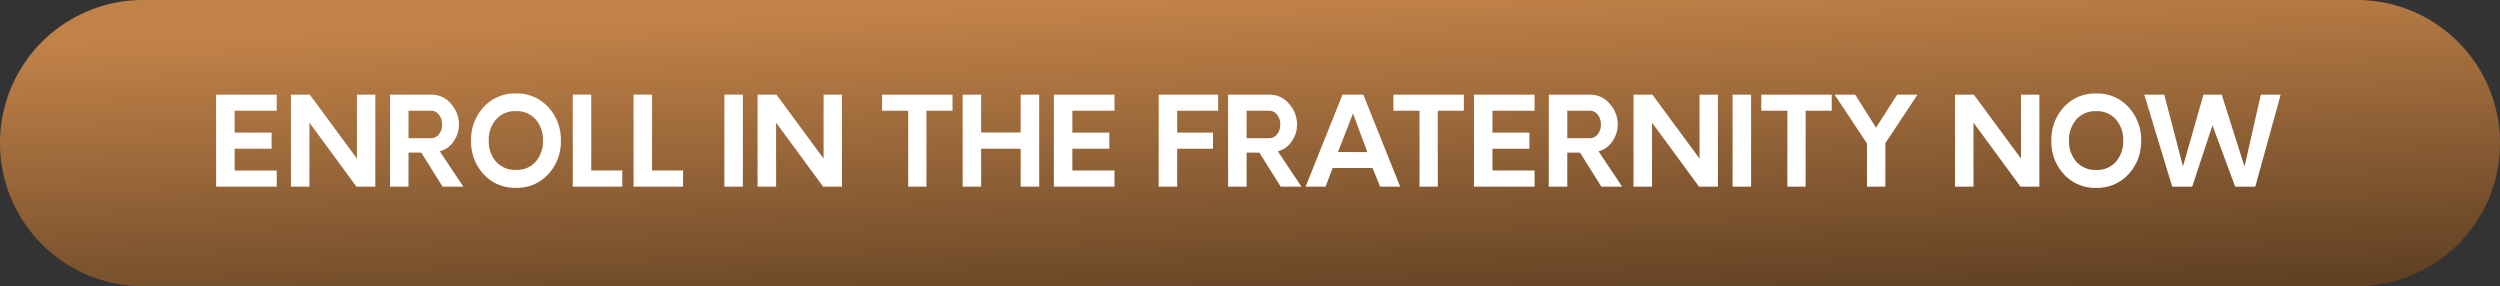
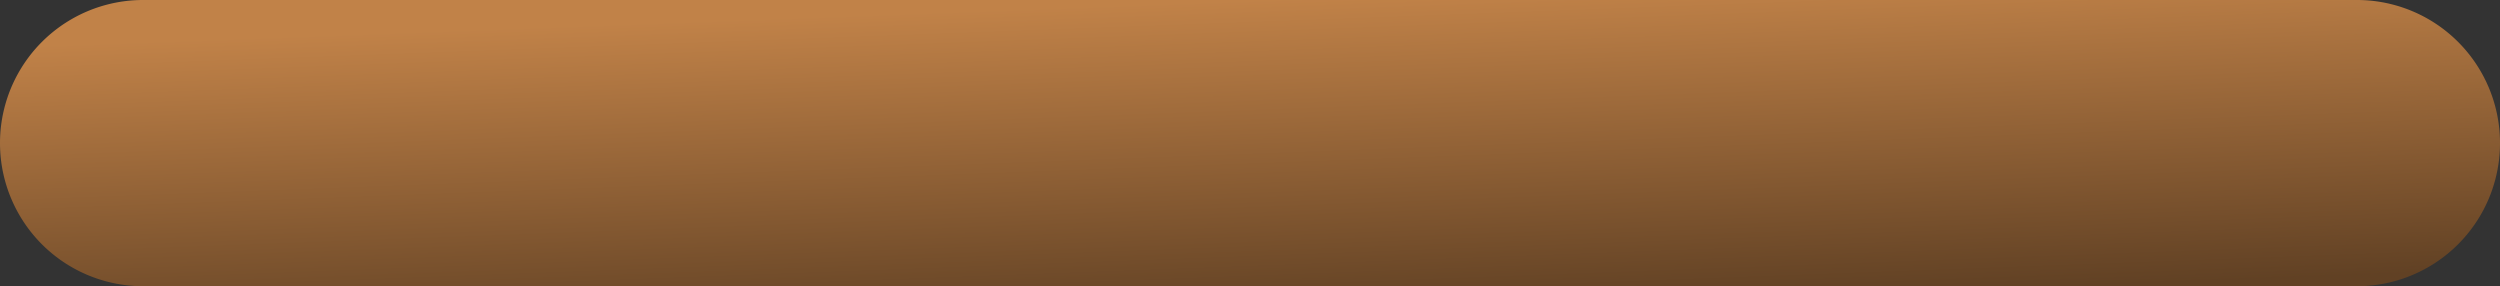
<svg xmlns="http://www.w3.org/2000/svg" width="428" height="49" viewBox="0 0 428 49">
  <rect x="0" y="0" width="428" height="49" fill="#333333" stroke="none" />
  <defs>
    <linearGradient id="linear-gradient" x1="0.5" x2="0.828" y2="1" gradientUnits="objectBoundingBox">
      <stop offset="0" stop-color="#c18248" />
      <stop offset="1" stop-color="#614124" />
    </linearGradient>
  </defs>
  <g id="Group_281" data-name="Group 281" transform="translate(3578 -13460)">
    <path id="Path_600" data-name="Path 600" d="M24.5,0h379a24.5,24.5,0,0,1,0,49H24.5a24.5,24.5,0,0,1,0-49Z" transform="translate(-3578 13460)" fill="url(#linear-gradient)" />
-     <path id="Path_601" data-name="Path 601" d="M-173.229-13v3.743h6.327v2.769h-6.327v3.722h7.208V0H-176.4V-15.75h10.377V-13Zm24.086-2.748V0h-3.23l-8.049-10.961V0h-3.168V-15.75h3.23l8.07,10.941V-15.75ZM-134.07,0h-3.558l-3.65-5.834h-2.184V0h-3.168V-15.75h7.137a4.254,4.254,0,0,1,3.286,1.553,5.225,5.225,0,0,1,1.379,3.573,4.9,4.9,0,0,1-.933,2.9A4.055,4.055,0,0,1-138.11-6.05Zm-5.547-8.3a1.7,1.7,0,0,0,1.364-.651,2.56,2.56,0,0,0,.543-1.7,2.6,2.6,0,0,0-.543-1.682A1.68,1.68,0,0,0-139.617-13h-3.845V-8.3Zm14.55,8.5A7.188,7.188,0,0,1-130.6-2.123a8.163,8.163,0,0,1-2.148-5.752,8.152,8.152,0,0,1,2.153-5.752,7.192,7.192,0,0,1,5.527-2.328,7.2,7.2,0,0,1,5.527,2.338,8.14,8.14,0,0,1,2.164,5.742,8.14,8.14,0,0,1-2.164,5.742A7.2,7.2,0,0,1-125.067.205Zm-3.4-4.481a4.331,4.331,0,0,0,3.4,1.415,4.269,4.269,0,0,0,3.384-1.415,5.26,5.26,0,0,0,1.241-3.6,5.309,5.309,0,0,0-1.241-3.625,4.261,4.261,0,0,0-3.384-1.42,4.3,4.3,0,0,0-3.409,1.42,5.3,5.3,0,0,0-1.246,3.625A5.233,5.233,0,0,0-128.471-4.276Zm13.125-11.474h3.168V-2.769h5.312V0h-8.48Zm10.408,0h3.168V-2.769h5.312V0h-8.48Zm15.545,0h3.168V0h-3.168Zm20.139,0V0h-3.23l-8.049-10.961V0H-83.7V-15.75h3.23L-72.4-4.809V-15.75ZM-50.326-13h-4.46V0h-3.127V-13h-4.471V-15.75h12.059Zm14.837-2.748V0h-3.168V-6.491h-6.768V0h-3.168V-15.75h3.168v6.47h6.768v-6.47ZM-29.808-13v3.743h6.327v2.769h-6.327v3.722H-22.6V0H-32.977V-15.75H-22.6V-13Zm17.944,0v3.743h6.132v2.769h-6.132V0h-3.168V-15.75H-4.85V-13ZM9.413,0H5.855L2.2-5.834H.021V0H-3.148V-15.75H3.989A4.254,4.254,0,0,1,7.275-14.2a5.225,5.225,0,0,1,1.379,3.573,4.9,4.9,0,0,1-.933,2.9A4.055,4.055,0,0,1,5.373-6.05ZM3.866-8.3a1.7,1.7,0,0,0,1.364-.651,2.56,2.56,0,0,0,.543-1.7,2.6,2.6,0,0,0-.543-1.682A1.68,1.68,0,0,0,3.866-13H.021V-8.3ZM21.584-3.189H14.745L13.545,0H10.121l6.316-15.75H20L26.312,0H22.887Zm-.9-2.738-2.451-6.614L15.668-5.927ZM37.211-13h-4.46V0H29.624V-13H25.153V-15.75H37.211Zm4.9,0v3.743h6.327v2.769H42.113v3.722h7.208V0H38.944V-15.75H49.321V-13Zm22.2,13H60.754L57.1-5.834H54.92V0H51.751V-15.75h7.137A4.254,4.254,0,0,1,62.175-14.2a5.225,5.225,0,0,1,1.379,3.573,4.9,4.9,0,0,1-.933,2.9A4.055,4.055,0,0,1,60.272-6.05ZM58.765-8.3a1.7,1.7,0,0,0,1.364-.651,2.56,2.56,0,0,0,.543-1.7,2.6,2.6,0,0,0-.543-1.682A1.68,1.68,0,0,0,58.765-13H54.92V-8.3ZM80.708-15.75V0h-3.23L69.429-10.961V0H66.261V-15.75h3.23l8.07,10.941V-15.75Zm2.512,0h3.168V0H83.221ZM100.191-13H95.73V0H92.6V-13H88.132V-15.75h12.059Zm9.188,5.547V0H106.23V-7.393l-5.547-8.357h3.527l3.568,5.65,3.62-5.65h3.476Zm26.363-8.3V0h-3.23l-8.049-10.961V0h-3.168V-15.75h3.23l8.07,10.941V-15.75ZM145.472.205a7.188,7.188,0,0,1-5.532-2.328,8.163,8.163,0,0,1-2.148-5.752,8.152,8.152,0,0,1,2.153-5.752,7.192,7.192,0,0,1,5.527-2.328A7.2,7.2,0,0,1,151-13.617a8.14,8.14,0,0,1,2.164,5.742A8.14,8.14,0,0,1,151-2.133,7.2,7.2,0,0,1,145.472.205Zm-3.4-4.481a4.331,4.331,0,0,0,3.4,1.415,4.269,4.269,0,0,0,3.384-1.415,5.26,5.26,0,0,0,1.241-3.6,5.309,5.309,0,0,0-1.241-3.625,4.261,4.261,0,0,0-3.384-1.42,4.3,4.3,0,0,0-3.409,1.42,5.3,5.3,0,0,0-1.246,3.625A5.233,5.233,0,0,0,142.068-4.276ZM177.054-15.75,172.707,0h-3.445l-3.886-10.5L161.909,0h-3.425L153.7-15.75h3.425l3.2,12.284,3.507-12.284h3.127l3.907,12.3,2.789-12.3Z" transform="translate(-3364.602 13491.955)" fill="#fff" />
  </g>
</svg>